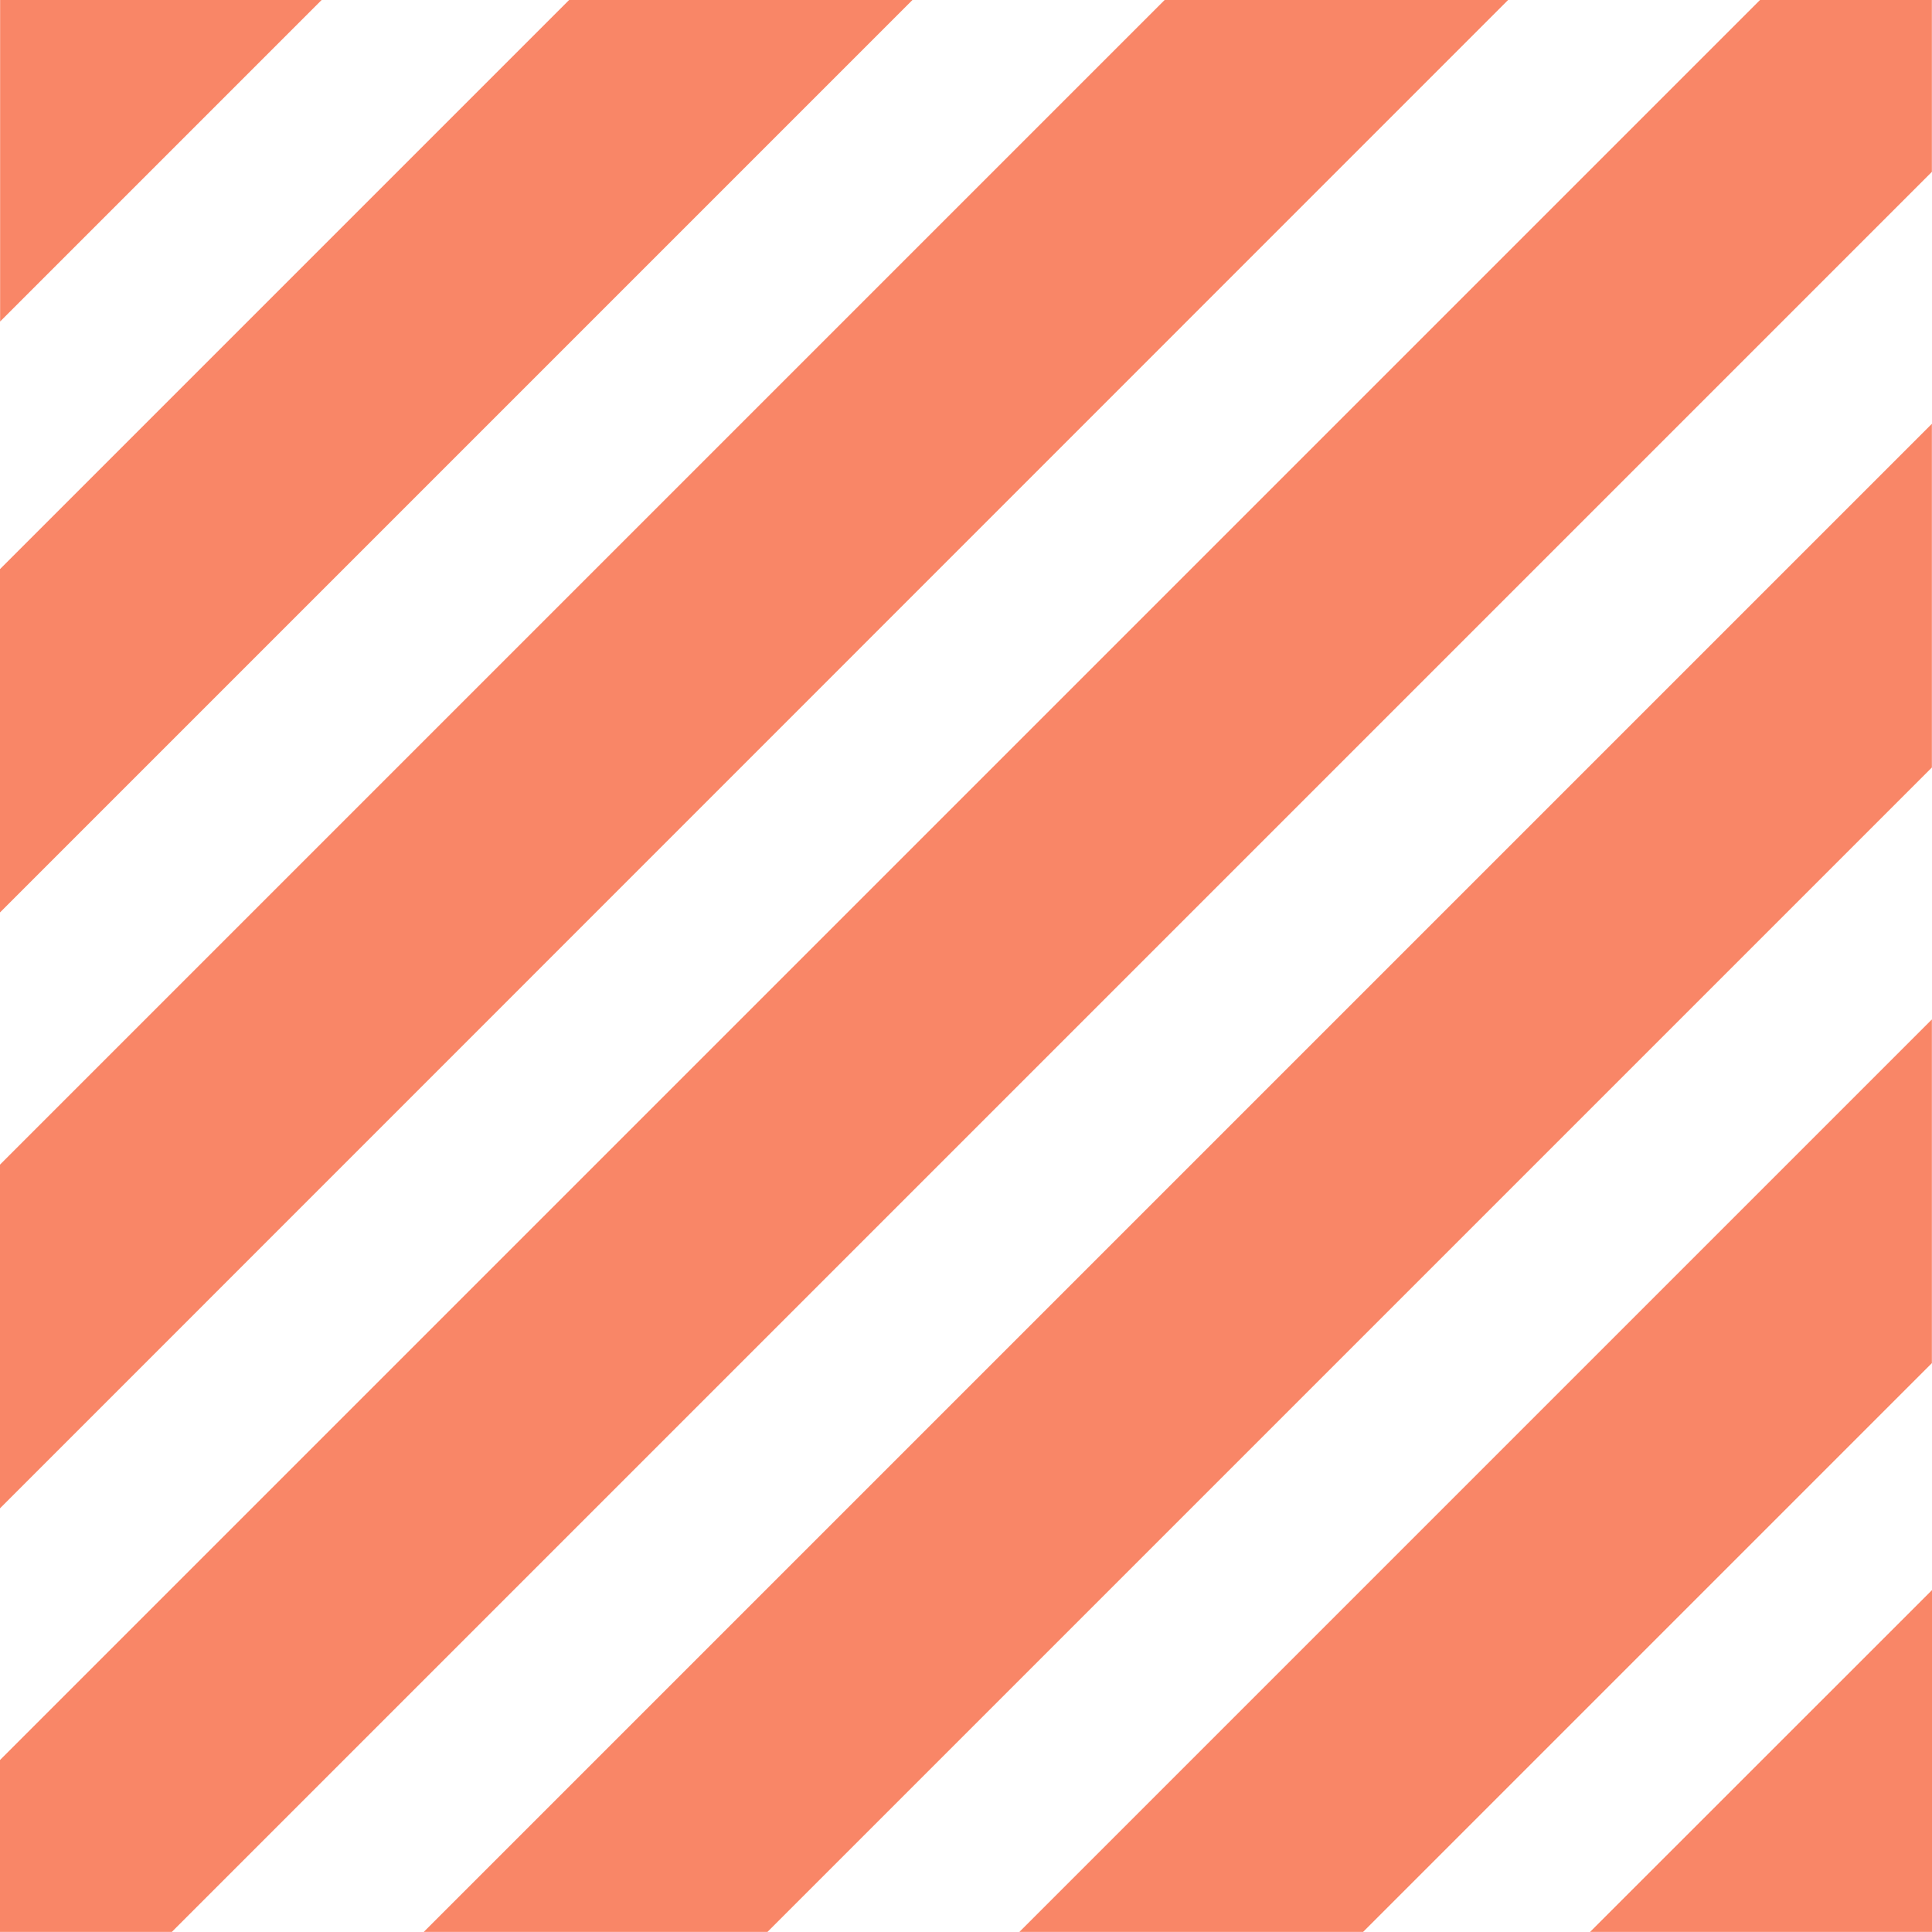
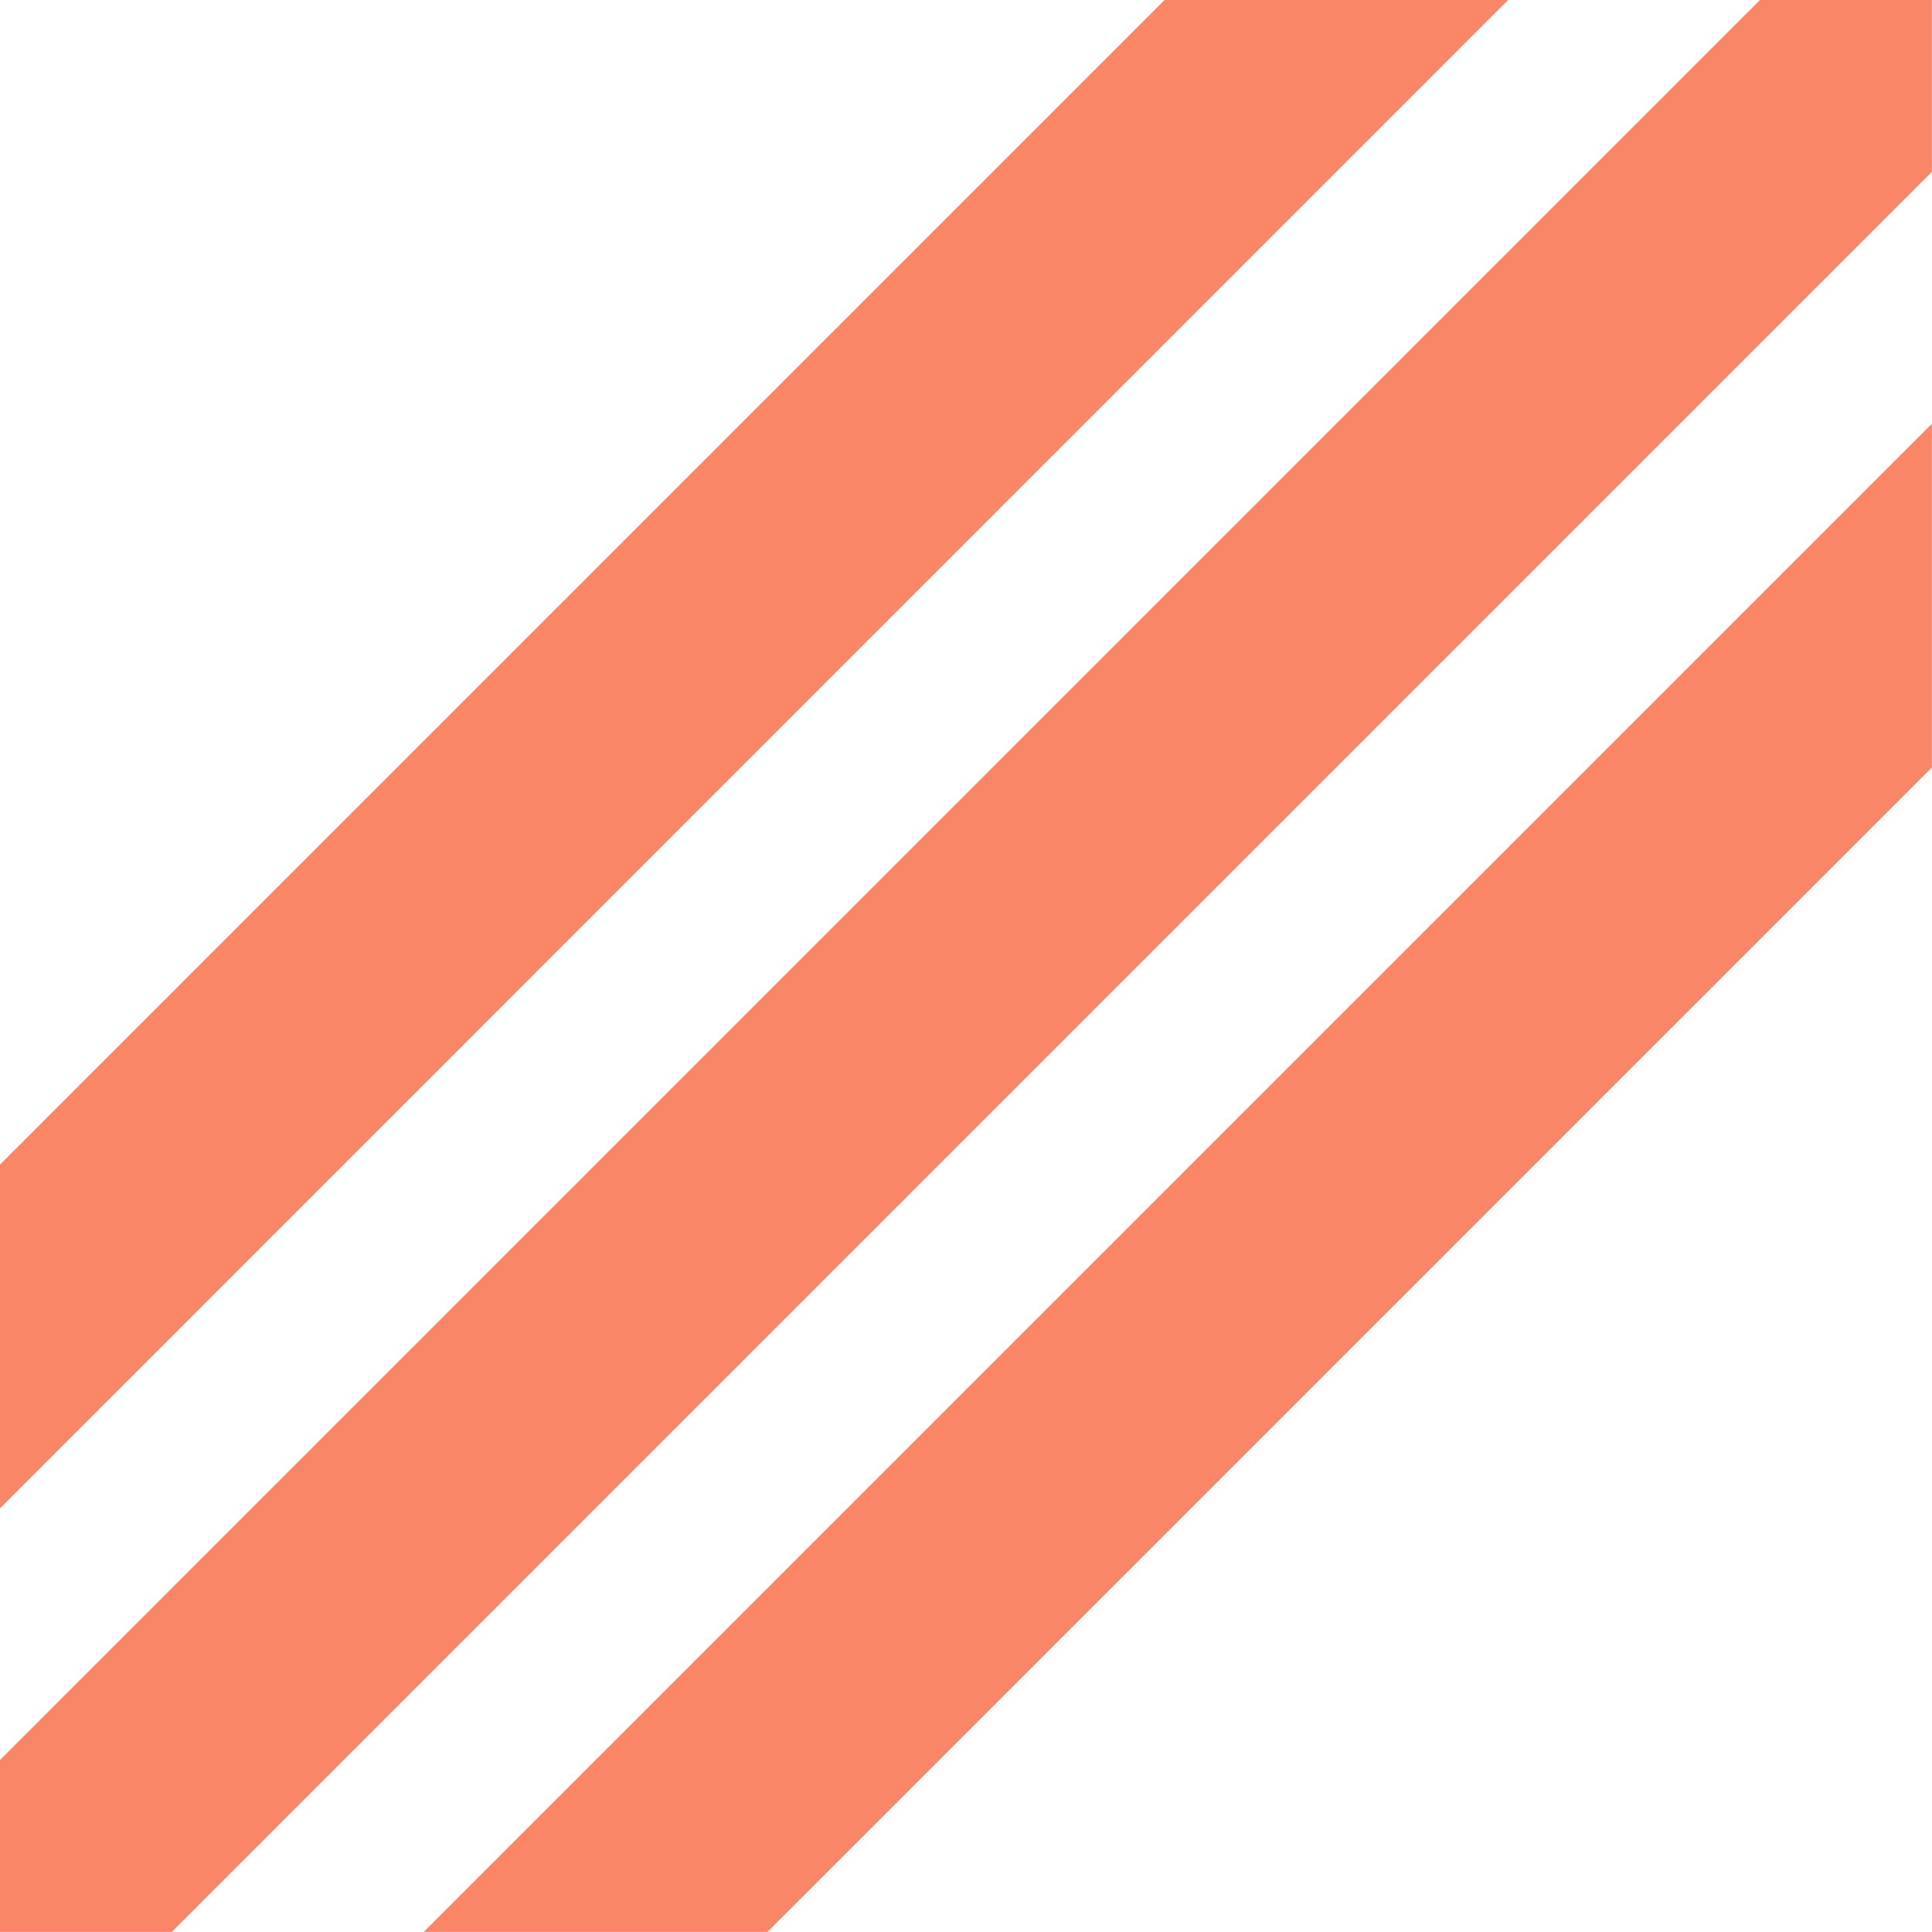
<svg xmlns="http://www.w3.org/2000/svg" id="Layer_2" data-name="Layer 2" viewBox="0 0 160.2 160.19">
  <defs>
    <style>      .cls-1 {        fill: #f98667;        stroke-width: 0px;      }    </style>
  </defs>
  <g id="Layer_1-2" data-name="Layer 1">
    <g>
-       <polygon class="cls-1" points="0 47.19 0 75.66 75.66 0 47.19 0 0 47.19" />
-       <polygon class="cls-1" points=".01 0 .01 26.66 26.67 0 .01 0" />
      <polygon class="cls-1" points="0 96.57 0 125.07 125.05 0 96.57 0 0 96.57" />
      <polygon class="cls-1" points="0 145.94 0 160.19 14.25 160.19 160.19 14.25 160.19 0 145.94 0 0 145.94" />
      <polygon class="cls-1" points="35.14 160.19 63.64 160.19 160.19 63.64 160.19 35.14 35.14 160.19" />
-       <polygon class="cls-1" points="84.53 160.19 113.03 160.19 160.19 113.03 160.19 84.53 84.53 160.19" />
-       <polygon class="cls-1" points="131.85 160.19 160.2 160.19 160.2 131.85 131.85 160.19" />
    </g>
  </g>
</svg>